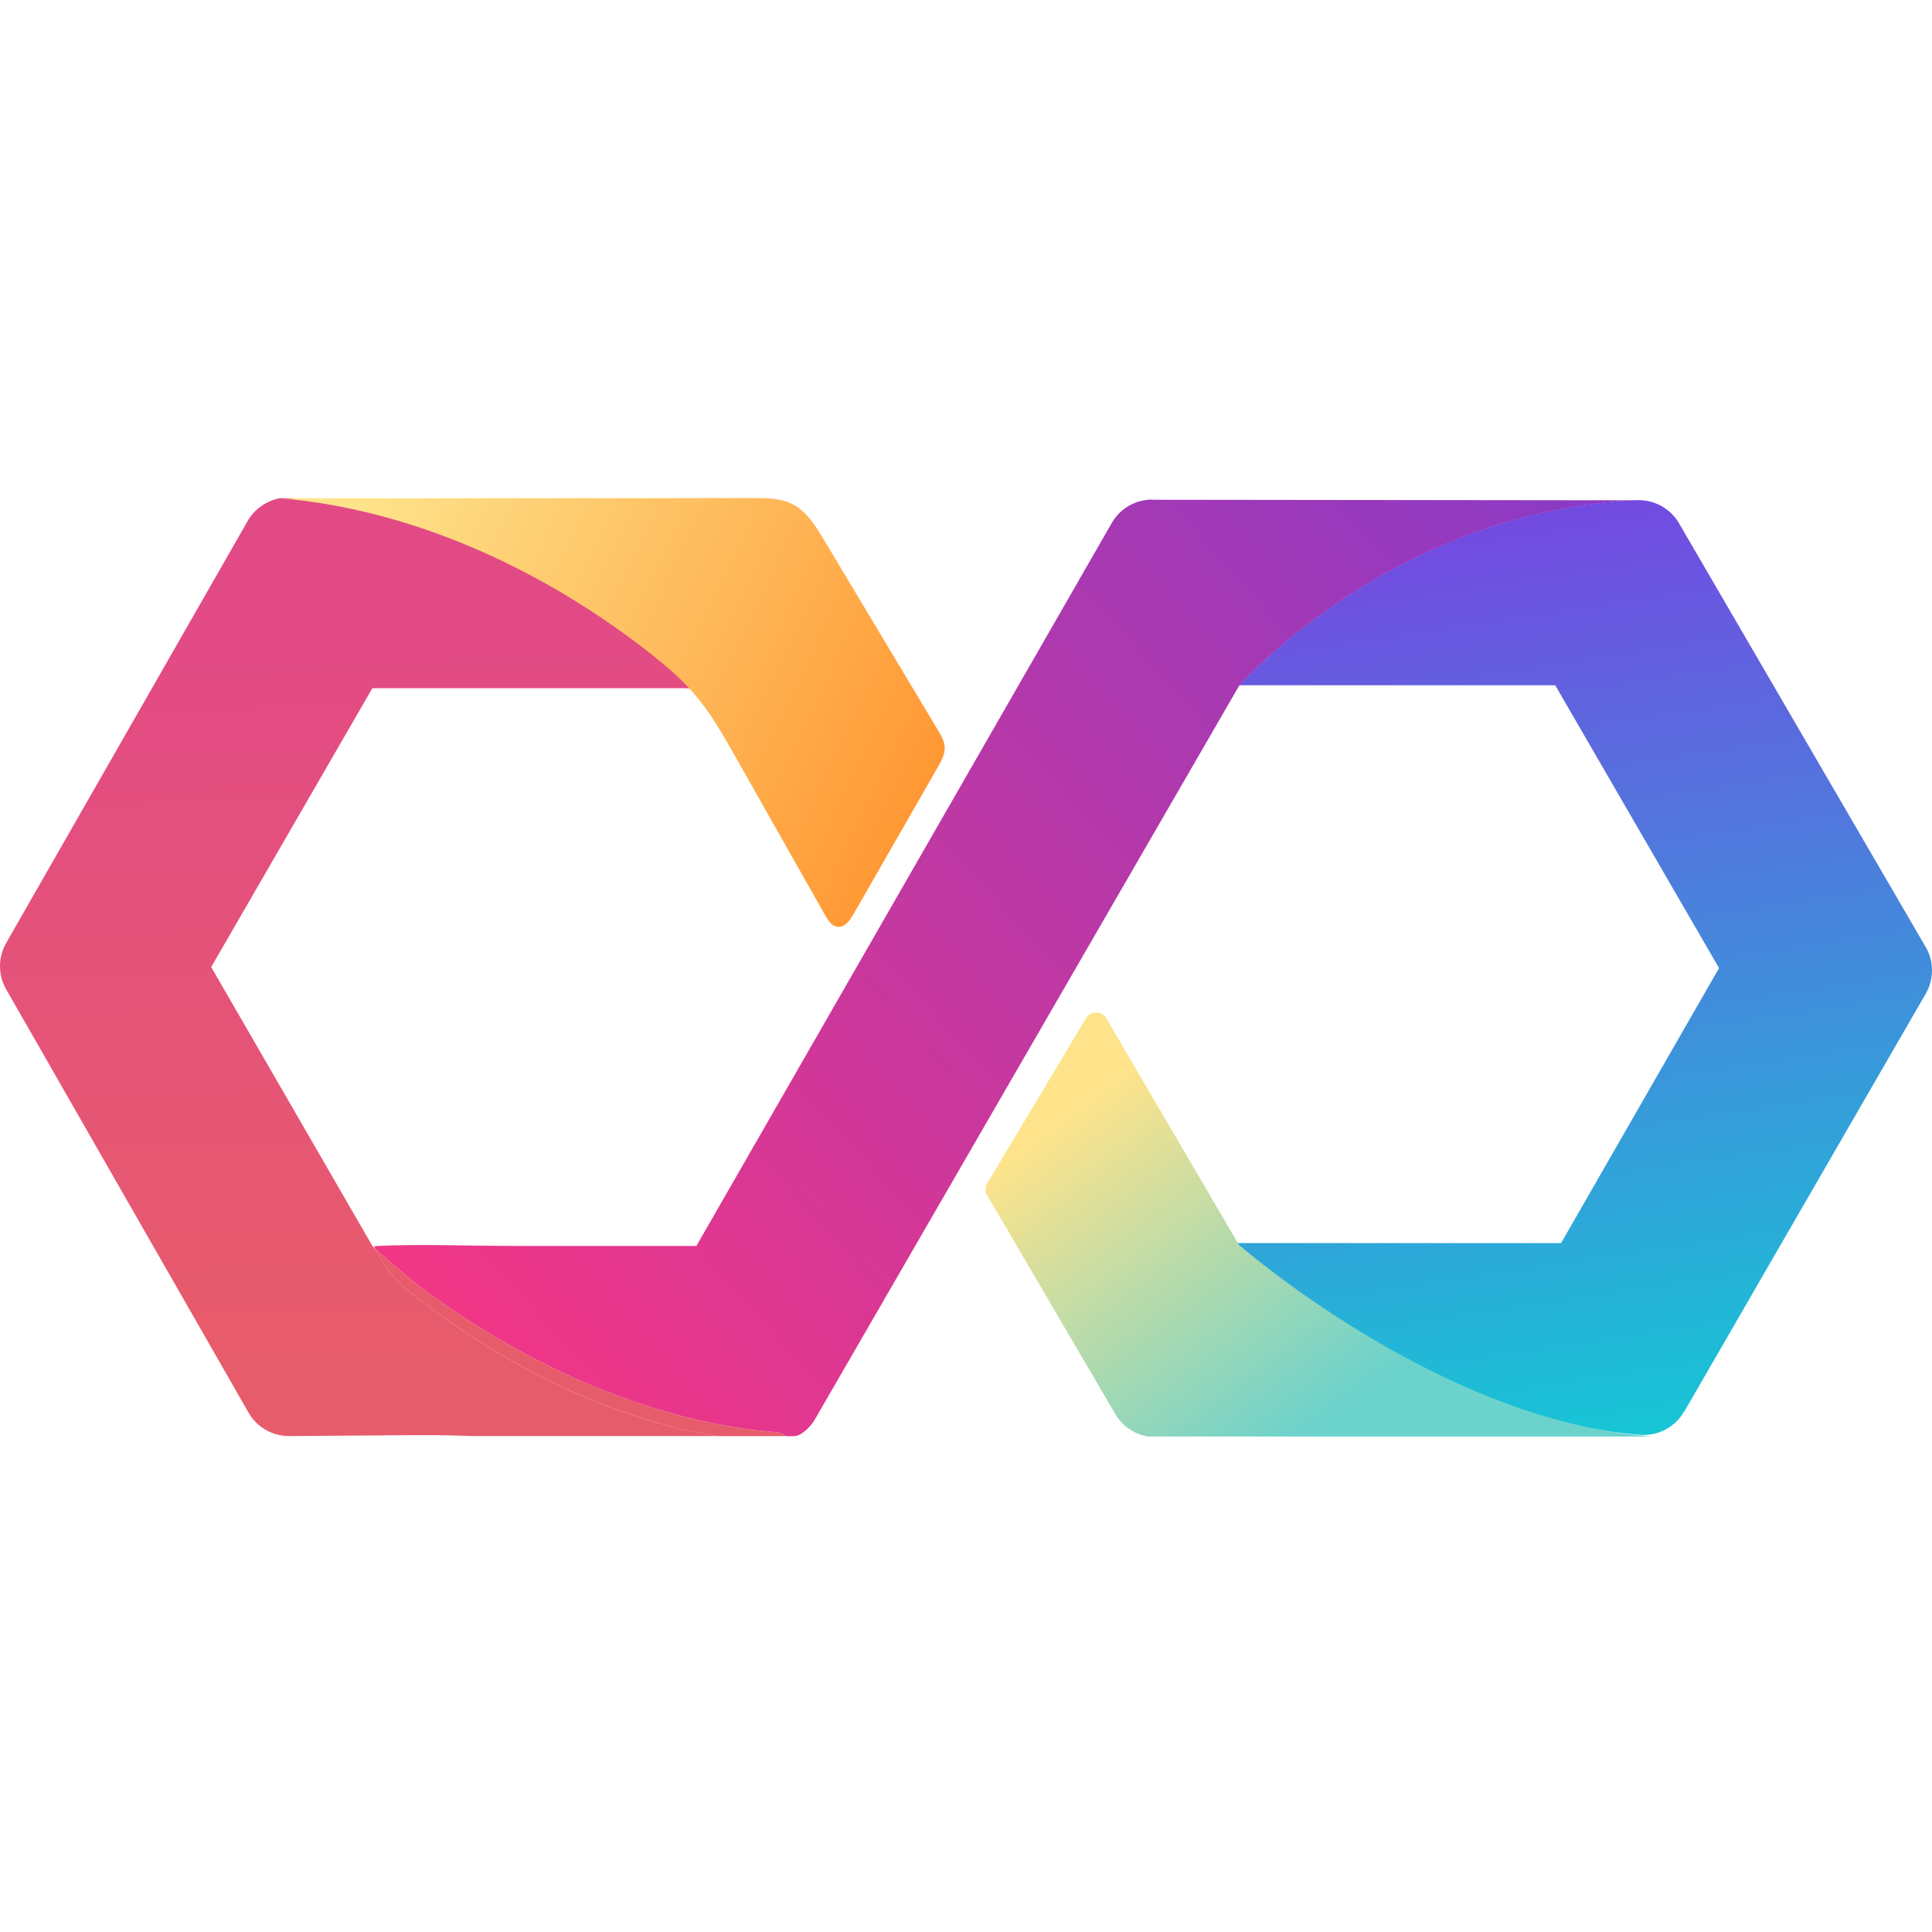
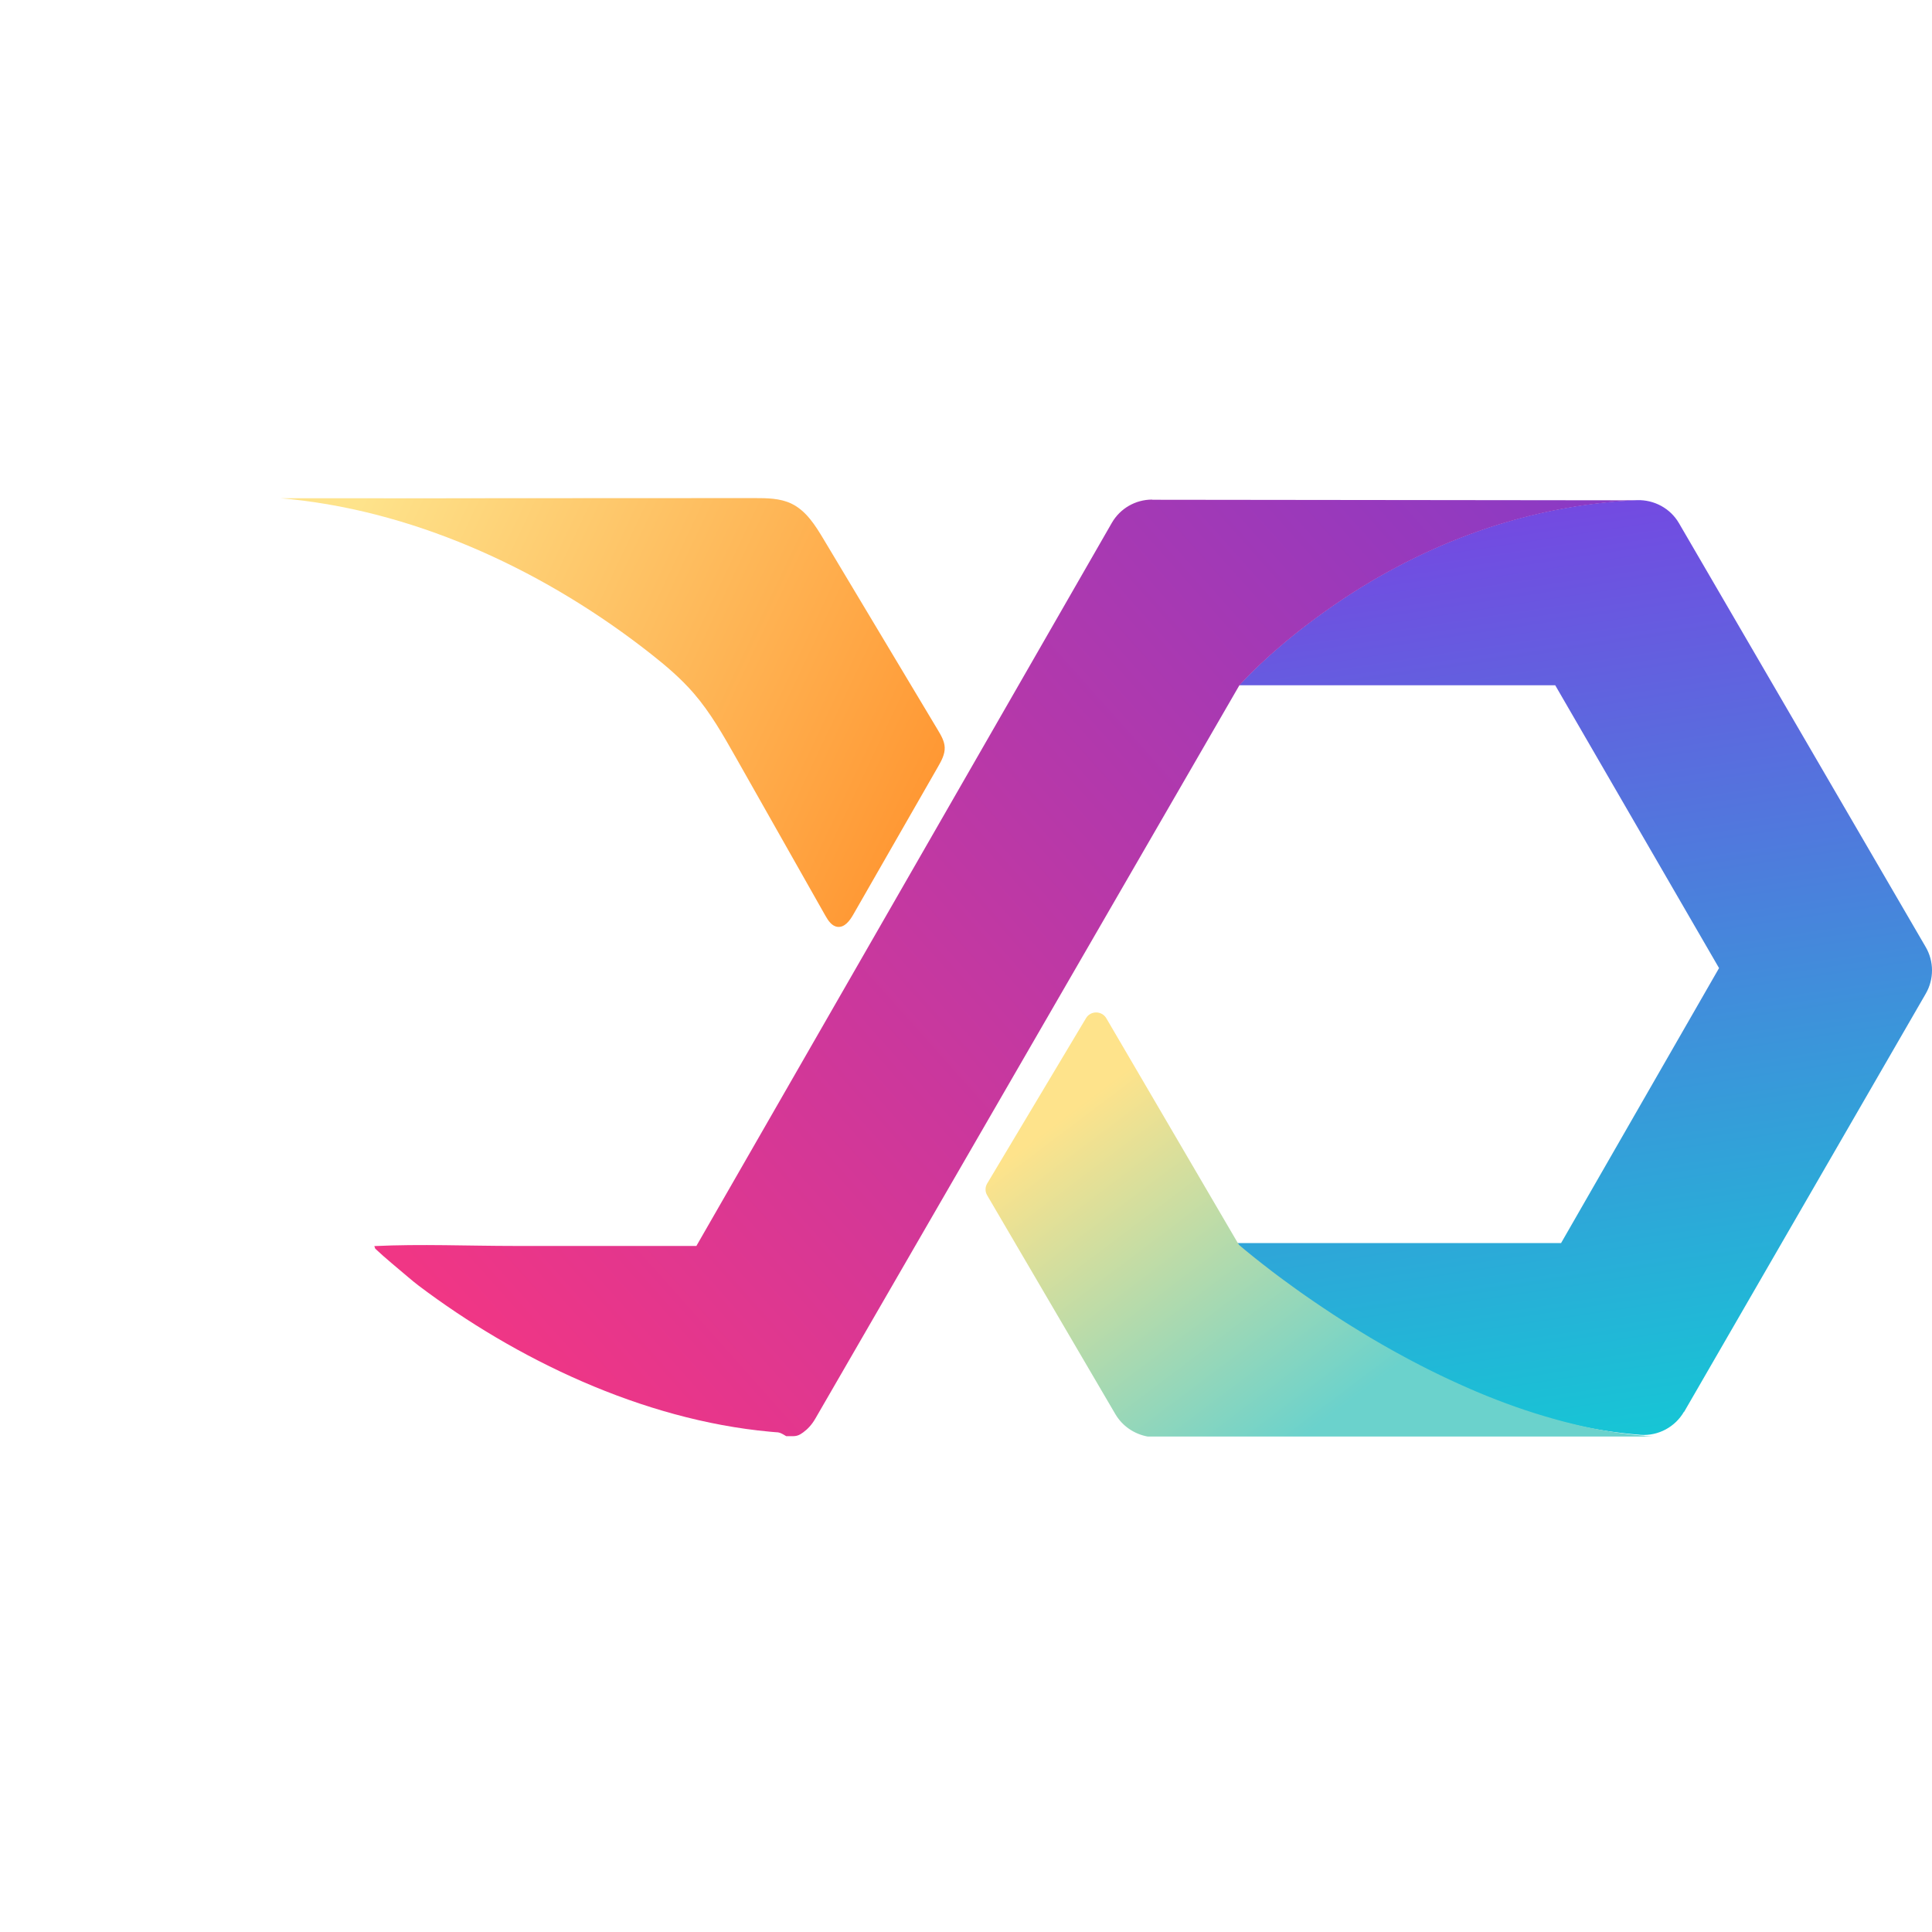
<svg xmlns="http://www.w3.org/2000/svg" width="512" height="512" viewBox="0 0 512 512" fill="none">
  <path d="M446.29 374.193L510.346 263.334C512.555 259.506 512.555 254.785 510.328 250.966L444.946 138.653C442.655 134.714 438.385 132.414 433.839 132.543C433.425 132.561 433.02 132.579 432.606 132.598C432.127 132.625 431.64 132.653 431.161 132.681C430.618 132.718 430.066 132.754 429.523 132.791C429.045 132.828 428.575 132.865 428.097 132.902C427.554 132.948 427.011 133.003 426.477 133.049C426.008 133.095 425.548 133.141 425.078 133.187C424.535 133.242 424.002 133.306 423.468 133.371C423.008 133.426 422.557 133.472 422.097 133.537C421.563 133.601 421.029 133.684 420.496 133.757C420.054 133.822 419.603 133.877 419.161 133.941C418.628 134.024 418.094 134.107 417.56 134.19C417.128 134.263 416.695 134.328 416.263 134.402C415.72 134.494 415.186 134.595 414.652 134.687C414.238 134.76 413.815 134.834 413.401 134.917C412.849 135.018 412.306 135.129 411.763 135.239C411.367 135.322 410.971 135.395 410.585 135.478C410.005 135.598 409.444 135.727 408.864 135.855C408.514 135.938 408.156 136.012 407.806 136.095C407.134 136.251 406.472 136.417 405.809 136.573C405.561 136.638 405.312 136.693 405.073 136.748C404.171 136.978 403.269 137.208 402.377 137.447C402.183 137.503 401.99 137.558 401.788 137.613C401.097 137.806 400.398 138 399.717 138.193C399.395 138.285 399.082 138.386 398.76 138.478C398.208 138.644 397.656 138.809 397.104 138.975C396.745 139.085 396.386 139.205 396.036 139.316C395.539 139.472 395.033 139.638 394.536 139.794C394.168 139.914 393.8 140.042 393.432 140.171C392.953 140.337 392.475 140.493 392.006 140.659C391.628 140.788 391.26 140.926 390.892 141.055C390.432 141.22 389.972 141.386 389.521 141.552C389.144 141.69 388.776 141.828 388.408 141.975C387.966 142.141 387.524 142.306 387.082 142.481C386.714 142.628 386.346 142.776 385.969 142.923C385.536 143.098 385.104 143.263 384.681 143.438C384.313 143.585 383.944 143.742 383.586 143.889C383.162 144.064 382.748 144.239 382.325 144.414C381.966 144.57 381.598 144.726 381.239 144.883C380.825 145.058 380.42 145.242 380.015 145.426C379.656 145.582 379.307 145.748 378.948 145.904C378.552 146.088 378.147 146.272 377.751 146.456C377.402 146.622 377.052 146.788 376.693 146.953C376.307 147.137 375.911 147.321 375.524 147.515C375.184 147.68 374.834 147.846 374.494 148.021C374.107 148.214 373.73 148.398 373.344 148.591C373.003 148.757 372.672 148.932 372.341 149.097C371.963 149.291 371.586 149.484 371.218 149.677C370.887 149.852 370.564 150.018 370.242 150.193C369.874 150.386 369.506 150.588 369.138 150.781C368.816 150.956 368.503 151.122 368.181 151.297C367.822 151.49 367.463 151.693 367.104 151.895C366.792 152.07 366.479 152.245 366.166 152.419C365.816 152.622 365.466 152.815 365.117 153.018C364.813 153.192 364.509 153.367 364.206 153.542C363.856 153.745 363.516 153.947 363.175 154.15C362.881 154.324 362.586 154.499 362.292 154.674C361.951 154.876 361.611 155.079 361.279 155.291C360.994 155.465 360.709 155.64 360.424 155.815C360.092 156.018 359.761 156.229 359.439 156.432C359.163 156.606 358.887 156.781 358.611 156.956C358.28 157.168 357.957 157.37 357.635 157.582C357.368 157.757 357.102 157.922 356.844 158.097C356.522 158.309 356.2 158.521 355.887 158.732C355.638 158.898 355.381 159.063 355.132 159.238C354.81 159.459 354.488 159.671 354.166 159.892C353.936 160.048 353.697 160.214 353.467 160.37C353.135 160.6 352.813 160.821 352.491 161.051C352.28 161.198 352.059 161.346 351.847 161.502C351.497 161.751 351.166 161.99 350.826 162.229C350.642 162.358 350.458 162.487 350.283 162.616C349.859 162.928 349.436 163.232 349.022 163.536C348.939 163.6 348.847 163.665 348.764 163.72C348.268 164.088 347.78 164.456 347.292 164.815C347.163 164.907 347.053 164.999 346.924 165.091C346.574 165.358 346.215 165.625 345.875 165.892C345.7 166.02 345.534 166.158 345.369 166.287C345.084 166.508 344.798 166.729 344.513 166.95C344.32 167.097 344.145 167.244 343.952 167.392C343.703 167.594 343.446 167.796 343.197 167.99C343.013 168.137 342.829 168.284 342.645 168.431C342.406 168.625 342.166 168.818 341.936 169.011C341.752 169.158 341.577 169.306 341.403 169.453C341.182 169.637 340.952 169.821 340.731 170.005C340.547 170.152 340.372 170.309 340.197 170.456C339.986 170.631 339.783 170.806 339.581 170.98C339.406 171.128 339.24 171.275 339.065 171.422C338.872 171.588 338.679 171.753 338.486 171.919C338.32 172.066 338.154 172.213 337.989 172.352C337.805 172.517 337.621 172.674 337.446 172.83C337.289 172.968 337.133 173.106 336.976 173.244C336.802 173.401 336.627 173.557 336.461 173.704C336.314 173.842 336.167 173.971 336.019 174.109C335.854 174.256 335.688 174.404 335.532 174.551C335.394 174.68 335.256 174.808 335.118 174.937C334.961 175.085 334.805 175.223 334.657 175.361C334.529 175.48 334.4 175.6 334.271 175.72C334.124 175.858 333.976 175.996 333.829 176.134C333.71 176.244 333.59 176.364 333.47 176.474C333.332 176.603 333.194 176.741 333.065 176.861C332.955 176.971 332.845 177.072 332.734 177.183C332.605 177.302 332.486 177.431 332.357 177.542C332.256 177.643 332.145 177.744 332.044 177.845C331.934 177.956 331.823 178.066 331.713 178.177C331.611 178.278 331.519 178.37 331.418 178.462C331.308 178.572 331.207 178.673 331.105 178.775C331.023 178.857 330.94 178.95 330.857 179.032C330.756 179.134 330.654 179.235 330.562 179.336C330.489 179.41 330.415 179.483 330.351 179.557C330.259 179.649 330.176 179.741 330.093 179.824C330.029 179.888 329.955 179.962 329.9 180.026C329.826 180.109 329.753 180.183 329.679 180.256C329.624 180.321 329.559 180.385 329.504 180.44C329.44 180.514 329.375 180.569 329.32 180.634C329.274 180.689 329.219 180.744 329.173 180.79C329.118 180.854 329.072 180.9 329.016 180.956C328.98 181.002 328.934 181.048 328.897 181.084C328.851 181.14 328.805 181.186 328.768 181.222C328.74 181.25 328.713 181.287 328.685 181.305C328.648 181.342 328.621 181.379 328.593 181.406C328.575 181.425 328.547 181.453 328.529 181.471C328.52 181.48 328.51 181.489 328.501 181.499C328.446 181.563 328.409 181.6 328.409 181.6H412.149L455.565 256.552L413.695 329.434H327.443C327.562 329.581 327.701 329.719 327.848 329.848C327.866 329.866 327.885 329.884 327.912 329.903C327.958 329.94 328.013 329.986 328.059 330.032C328.115 330.078 328.17 330.124 328.225 330.17C328.289 330.225 328.354 330.28 328.418 330.335C328.483 330.391 328.547 330.446 328.612 330.501C328.685 330.565 328.759 330.63 328.842 330.694C328.915 330.759 328.989 330.823 329.072 330.887C329.154 330.961 329.237 331.025 329.329 331.099C329.421 331.173 329.513 331.246 329.605 331.329C329.697 331.403 329.789 331.486 329.881 331.559C329.983 331.642 330.093 331.734 330.204 331.826C330.305 331.909 330.415 332.001 330.516 332.084C330.627 332.167 330.728 332.259 330.838 332.351C330.958 332.452 331.087 332.553 331.216 332.654C331.335 332.746 331.455 332.848 331.575 332.949C331.703 333.05 331.832 333.151 331.961 333.262C332.099 333.372 332.228 333.482 332.375 333.593C332.513 333.703 332.651 333.814 332.789 333.924C332.937 334.035 333.075 334.154 333.222 334.274C333.369 334.394 333.516 334.504 333.664 334.624C333.82 334.743 333.976 334.872 334.133 334.992C334.289 335.12 334.455 335.24 334.621 335.369C334.777 335.498 334.943 335.627 335.108 335.755C335.283 335.884 335.449 336.022 335.624 336.16C335.789 336.289 335.964 336.418 336.13 336.556C336.314 336.694 336.498 336.841 336.691 336.989C336.866 337.127 337.05 337.265 337.234 337.403C337.427 337.55 337.621 337.697 337.814 337.844C338.007 337.992 338.2 338.139 338.394 338.277C338.587 338.424 338.789 338.571 338.992 338.728C339.194 338.884 339.406 339.041 339.617 339.188C339.82 339.335 340.022 339.482 340.225 339.639C340.446 339.795 340.666 339.961 340.887 340.126C341.099 340.283 341.311 340.439 341.522 340.596C341.743 340.761 341.973 340.927 342.203 341.093C342.424 341.258 342.645 341.415 342.875 341.58C343.105 341.746 343.326 341.912 343.556 342.077C343.795 342.243 344.025 342.418 344.265 342.583C344.504 342.749 344.743 342.924 344.982 343.09C345.222 343.255 345.461 343.43 345.7 343.596C345.949 343.771 346.206 343.945 346.455 344.12C346.703 344.295 346.942 344.461 347.191 344.636C347.448 344.81 347.706 344.994 347.973 345.169C348.231 345.344 348.488 345.519 348.746 345.703C349.013 345.887 349.28 346.062 349.547 346.246C349.804 346.421 350.071 346.605 350.338 346.78C350.614 346.964 350.881 347.148 351.157 347.332C351.433 347.516 351.7 347.7 351.976 347.884C352.252 348.068 352.528 348.252 352.813 348.436C353.099 348.62 353.375 348.804 353.66 348.988C353.945 349.172 354.231 349.366 354.525 349.55C354.81 349.734 355.096 349.918 355.39 350.111C355.684 350.295 355.979 350.488 356.273 350.672C356.568 350.856 356.862 351.05 357.166 351.234C357.461 351.418 357.764 351.611 358.068 351.795C358.372 351.979 358.675 352.172 358.979 352.365C359.283 352.559 359.595 352.752 359.908 352.936C360.212 353.129 360.525 353.313 360.829 353.507C361.141 353.7 361.463 353.893 361.776 354.086C362.089 354.27 362.402 354.464 362.715 354.648C363.037 354.841 363.368 355.034 363.7 355.227C364.012 355.411 364.335 355.605 364.647 355.789C364.979 355.982 365.31 356.175 365.65 356.368C365.973 356.552 366.295 356.746 366.626 356.93C366.957 357.123 367.298 357.307 367.629 357.5C367.96 357.694 368.292 357.878 368.632 358.062C368.972 358.255 369.322 358.448 369.663 358.632C369.994 358.816 370.325 359 370.666 359.184C371.015 359.378 371.374 359.571 371.724 359.764C372.064 359.948 372.405 360.132 372.745 360.316C373.095 360.509 373.454 360.693 373.813 360.878C374.163 361.062 374.503 361.246 374.853 361.43C375.212 361.614 375.58 361.807 375.939 361.991C376.288 362.175 376.638 362.35 376.988 362.534C377.356 362.718 377.724 362.902 378.092 363.086C378.451 363.261 378.8 363.445 379.159 363.62C379.527 363.804 379.905 363.988 380.273 364.163C380.632 364.338 381 364.512 381.359 364.687C381.736 364.871 382.113 365.046 382.481 365.221C382.849 365.396 383.208 365.571 383.576 365.736C383.954 365.911 384.34 366.095 384.727 366.27C385.095 366.436 385.454 366.611 385.831 366.776C386.217 366.951 386.613 367.126 387 367.301C387.368 367.466 387.745 367.632 388.113 367.798C388.5 367.963 388.895 368.138 389.282 368.304C389.659 368.469 390.036 368.626 390.414 368.791C390.809 368.957 391.205 369.123 391.601 369.288C391.978 369.445 392.355 369.601 392.742 369.758C393.137 369.923 393.542 370.08 393.947 370.236C394.334 370.393 394.711 370.54 395.098 370.696C395.502 370.853 395.907 371.009 396.312 371.166C396.699 371.313 397.085 371.46 397.472 371.607C397.886 371.764 398.291 371.911 398.705 372.058C399.091 372.196 399.478 372.343 399.864 372.482C400.278 372.629 400.693 372.776 401.107 372.914C401.493 373.052 401.88 373.19 402.275 373.319C402.689 373.457 403.104 373.595 403.527 373.733C403.923 373.862 404.309 374 404.705 374.12C405.119 374.258 405.542 374.386 405.965 374.515C406.361 374.635 406.757 374.764 407.152 374.883C407.576 375.012 407.999 375.132 408.422 375.261C408.818 375.38 409.214 375.5 409.619 375.61C410.042 375.73 410.465 375.85 410.889 375.969C411.293 376.08 411.689 376.19 412.094 376.3C412.517 376.411 412.95 376.521 413.373 376.632C413.778 376.733 414.174 376.843 414.579 376.945C415.011 377.055 415.434 377.147 415.867 377.257C416.272 377.35 416.677 377.451 417.082 377.543C417.514 377.644 417.947 377.736 418.37 377.828C418.775 377.92 419.18 378.012 419.585 378.095C420.017 378.187 420.459 378.27 420.891 378.353C421.296 378.435 421.701 378.518 422.106 378.592C422.539 378.675 422.98 378.748 423.413 378.822C423.818 378.895 424.223 378.969 424.637 379.034C425.078 379.107 425.511 379.172 425.953 379.236C426.358 379.3 426.762 379.365 427.177 379.42C427.618 379.484 428.069 379.54 428.511 379.595C428.916 379.65 429.321 379.705 429.726 379.751C430.167 379.807 430.618 379.853 431.06 379.899C431.465 379.945 431.87 379.991 432.275 380.027C432.725 380.073 433.176 380.101 433.618 380.147C434.005 380.184 434.391 380.211 434.768 380.248C439.461 380.579 443.925 378.178 446.28 374.11L446.29 374.193Z" fill="url(#paint0_linear_4_21)" />
  <path d="M435.827 380.481C435.37 380.444 434.914 380.407 434.467 380.361C434.057 380.324 433.647 380.278 433.237 380.232C432.79 380.187 432.333 380.141 431.886 380.085C431.476 380.039 431.067 379.984 430.657 379.929C430.21 379.874 429.753 379.819 429.306 379.755C428.896 379.699 428.486 379.626 428.067 379.571C427.62 379.507 427.182 379.442 426.735 379.369C426.325 379.304 425.915 379.231 425.496 379.157C425.058 379.084 424.611 379.01 424.173 378.928C423.763 378.854 423.353 378.771 422.943 378.689C422.506 378.606 422.059 378.523 421.621 378.431C421.211 378.349 420.801 378.257 420.391 378.165C419.953 378.073 419.515 377.981 419.087 377.88C418.677 377.788 418.267 377.687 417.857 377.595C417.419 377.494 416.991 377.393 416.553 377.283C416.143 377.182 415.743 377.081 415.333 376.97C414.904 376.86 414.466 376.75 414.038 376.64C413.628 376.529 413.227 376.419 412.818 376.309C412.389 376.189 411.961 376.079 411.532 375.95C411.131 375.84 410.731 375.721 410.321 375.601C409.893 375.472 409.464 375.353 409.035 375.224C408.635 375.105 408.234 374.976 407.834 374.857C407.405 374.728 406.986 374.6 406.558 374.462C406.157 374.333 405.756 374.204 405.365 374.076C404.946 373.938 404.518 373.8 404.098 373.662C403.707 373.534 403.306 373.396 402.915 373.258C402.496 373.111 402.077 372.973 401.658 372.826C401.266 372.688 400.875 372.541 400.484 372.403C400.065 372.256 399.646 372.1 399.236 371.953C398.844 371.806 398.453 371.659 398.062 371.512C397.652 371.356 397.242 371.209 396.832 371.043C396.441 370.896 396.059 370.74 395.668 370.584C395.258 370.428 394.857 370.262 394.447 370.106C394.066 369.95 393.684 369.794 393.292 369.637C392.892 369.472 392.491 369.307 392.091 369.141C391.709 368.985 391.327 368.82 390.945 368.654C390.554 368.489 390.153 368.323 389.762 368.149C389.38 367.983 389.007 367.818 388.635 367.653C388.243 367.478 387.843 367.303 387.452 367.129C387.079 366.963 386.706 366.798 386.334 366.623C385.942 366.449 385.551 366.274 385.169 366.09C384.797 365.916 384.424 365.741 384.061 365.576C383.679 365.401 383.297 365.217 382.924 365.043C382.552 364.868 382.188 364.694 381.825 364.519C381.452 364.335 381.07 364.161 380.698 363.977C380.335 363.802 379.981 363.619 379.617 363.444C379.245 363.26 378.872 363.076 378.499 362.893C378.145 362.718 377.791 362.534 377.437 362.35C377.074 362.167 376.702 361.974 376.338 361.79C375.984 361.606 375.63 361.422 375.286 361.239C374.922 361.055 374.568 360.862 374.205 360.678C373.86 360.494 373.516 360.31 373.171 360.127C372.808 359.934 372.454 359.741 372.1 359.548C371.755 359.364 371.42 359.18 371.084 358.996C370.74 358.803 370.386 358.61 370.041 358.427C369.706 358.243 369.361 358.05 369.026 357.866C368.681 357.673 368.346 357.489 368.01 357.296C367.675 357.113 367.349 356.92 367.023 356.736C366.687 356.543 366.343 356.35 366.007 356.157C365.681 355.973 365.365 355.78 365.048 355.596C364.713 355.403 364.386 355.21 364.051 355.017C363.734 354.834 363.418 354.641 363.101 354.457C362.775 354.264 362.458 354.071 362.141 353.878C361.825 353.685 361.517 353.501 361.21 353.308C360.893 353.115 360.576 352.922 360.269 352.739C359.962 352.546 359.654 352.362 359.347 352.169C359.039 351.976 358.732 351.792 358.434 351.608C358.127 351.415 357.828 351.232 357.53 351.048C357.232 350.855 356.934 350.671 356.636 350.487C356.338 350.303 356.049 350.12 355.76 349.927C355.472 349.743 355.174 349.55 354.885 349.366C354.596 349.182 354.307 348.999 354.028 348.815C353.748 348.631 353.459 348.447 353.18 348.264C352.901 348.08 352.621 347.896 352.351 347.712C352.071 347.528 351.792 347.345 351.522 347.161C351.252 346.986 350.991 346.802 350.721 346.628C350.451 346.444 350.18 346.269 349.91 346.086C349.649 345.911 349.389 345.736 349.128 345.553C348.867 345.369 348.597 345.194 348.336 345.02C348.084 344.845 347.833 344.68 347.591 344.505C347.33 344.331 347.078 344.156 346.827 343.981C346.585 343.807 346.342 343.641 346.1 343.476C345.858 343.301 345.616 343.136 345.374 342.971C345.131 342.796 344.889 342.631 344.656 342.465C344.423 342.3 344.191 342.134 343.967 341.969C343.734 341.804 343.511 341.647 343.287 341.482C343.054 341.317 342.831 341.151 342.598 340.986C342.383 340.83 342.169 340.673 341.955 340.517C341.731 340.352 341.508 340.195 341.284 340.03C341.079 339.883 340.874 339.727 340.669 339.58C340.455 339.424 340.25 339.267 340.036 339.12C339.831 338.973 339.626 338.817 339.43 338.67C339.235 338.523 339.039 338.376 338.844 338.238C338.648 338.091 338.452 337.944 338.257 337.797C338.07 337.659 337.893 337.521 337.707 337.384C337.511 337.237 337.325 337.099 337.139 336.952C336.962 336.823 336.794 336.685 336.626 336.557C336.449 336.419 336.272 336.29 336.105 336.152C335.937 336.024 335.769 335.895 335.611 335.766C335.443 335.638 335.285 335.509 335.117 335.39C334.959 335.261 334.801 335.141 334.642 335.022C334.493 334.903 334.344 334.783 334.195 334.673C334.046 334.553 333.897 334.443 333.757 334.324C333.618 334.213 333.478 334.103 333.338 333.993C333.198 333.883 333.059 333.772 332.919 333.662C332.788 333.552 332.658 333.451 332.528 333.35C332.407 333.248 332.285 333.157 332.164 333.056C332.034 332.954 331.904 332.853 331.782 332.752C331.671 332.66 331.559 332.568 331.456 332.486C331.345 332.394 331.242 332.311 331.14 332.228C331.028 332.137 330.916 332.045 330.814 331.962C330.72 331.879 330.627 331.806 330.534 331.732C330.441 331.65 330.348 331.576 330.255 331.503C330.162 331.429 330.078 331.356 329.994 331.291C329.91 331.227 329.835 331.163 329.761 331.098C329.677 331.034 329.603 330.97 329.528 330.905C329.463 330.85 329.398 330.795 329.332 330.74C329.267 330.685 329.202 330.63 329.137 330.574C329.081 330.529 329.025 330.483 328.969 330.437C328.913 330.391 328.867 330.345 328.82 330.308C328.801 330.29 328.774 330.271 328.755 330.253C328.447 329.986 328.28 329.839 328.28 329.839H328.354C328.215 329.674 328.084 329.499 327.972 329.306L293.188 269.853C291.996 267.813 289.015 267.794 287.804 269.825L261.609 313.648C261.041 314.604 261.032 315.789 261.6 316.754L295.573 374.747C297.418 377.898 300.566 380.039 304.116 380.692H438.072C437.718 380.674 437.364 380.655 437.01 380.628C436.991 380.628 436.973 380.628 436.963 380.628C436.591 380.6 436.218 380.563 435.845 380.536L435.827 380.481Z" fill="url(#paint1_linear_4_21)" />
-   <path d="M178.256 378.142C164.434 374.645 151.165 369.124 138.659 362.314C131.086 358.191 123.779 353.6 116.776 348.575C113.353 346.118 110.003 343.56 106.737 340.9C104.556 339.124 100.681 333.925 99.458 330.916C99.338 330.806 99.209 330.695 99.09 330.576C99.062 330.548 99.034 330.53 99.016 330.502C98.97 330.456 98.942 330.428 98.905 330.392C98.878 330.364 98.85 330.345 98.832 330.318C98.813 330.309 98.813 330.299 98.795 330.29C98.767 330.263 98.74 330.235 98.721 330.217C98.694 330.198 98.685 330.18 98.685 330.18L55.968 256.277L98.685 182.374H180.502C181.578 182.374 182.857 182.521 183.879 182.282C182.149 179.88 179.241 178.306 176.922 176.512C176.765 176.392 176.609 176.273 176.443 176.144C164.085 166.619 152.232 156.644 138.309 149.595C124.101 142.408 109.838 137.154 94.203 134.025C89.786 133.142 79.627 132.341 77.519 132.019H74.363C74.363 132.019 74.299 132.019 74.271 132.019C70.701 132.617 67.369 134.973 65.63 138.074L1.629 249.918C-0.543 253.709 -0.543 258.375 1.629 262.175L65.87 374.369C68.078 378.234 72.201 380.599 76.654 380.571C87.992 380.488 99.338 380.406 110.675 380.323C115.414 380.286 120.218 380.396 125.067 380.571H190.164C186.161 379.927 182.186 379.108 178.256 378.114V378.142Z" fill="url(#paint2_linear_4_21)" />
  <path d="M305.32 132.396C300.903 132.396 296.836 134.751 294.636 138.58L184.55 330.188H136.423C124.064 330.188 111.512 329.636 99.2 330.225C99.264 330.437 99.347 330.667 99.448 330.915C102.19 333.51 105.246 335.949 108.098 338.397C109.046 339.206 110.003 339.998 110.997 340.752C136.607 360.059 170.094 376.301 204.077 379.42C204.51 379.448 204.942 379.466 205.375 379.494C205.669 379.512 205.973 379.521 206.268 379.531C206.175 379.531 206.083 379.531 206.001 379.531C205.789 379.531 205.587 379.503 205.384 379.494C204.952 379.475 204.519 379.448 204.087 379.42C204.814 379.485 205.541 379.558 206.277 379.613C206.737 379.65 207.51 380.074 208.347 380.598H210.234C210.887 380.598 211.531 380.432 212.093 380.101C212.341 379.954 212.58 379.797 212.819 379.623C214.043 378.739 215.138 377.561 216.049 375.988L328.427 181.646C328.427 181.646 328.464 181.609 328.519 181.545C328.528 181.536 328.537 181.526 328.547 181.517C328.565 181.499 328.583 181.471 328.611 181.453C328.639 181.416 328.666 181.388 328.703 181.351C328.731 181.324 328.758 181.296 328.786 181.269C328.823 181.223 328.869 181.177 328.915 181.131C328.951 181.094 328.997 181.048 329.034 181.002C329.08 180.947 329.135 180.891 329.191 180.836C329.237 180.79 329.283 180.735 329.338 180.68C329.402 180.615 329.458 180.551 329.522 180.486C329.577 180.431 329.632 180.367 329.697 180.302C329.77 180.229 329.835 180.155 329.918 180.072C329.982 180.008 330.047 179.934 330.111 179.87C330.194 179.787 330.277 179.695 330.369 179.603C330.433 179.529 330.507 179.456 330.58 179.382C330.672 179.281 330.773 179.189 330.875 179.079C330.958 178.996 331.04 178.913 331.123 178.821C331.224 178.72 331.326 178.618 331.436 178.508C331.528 178.416 331.629 178.315 331.731 178.223C331.841 178.112 331.951 178.002 332.062 177.891C332.163 177.79 332.264 177.689 332.375 177.588C332.494 177.468 332.623 177.349 332.752 177.229C332.862 177.128 332.973 177.017 333.083 176.907C333.212 176.778 333.35 176.649 333.488 176.52C333.608 176.41 333.727 176.299 333.847 176.18C333.994 176.042 334.142 175.904 334.289 175.766C334.418 175.646 334.546 175.526 334.675 175.407C334.822 175.269 334.979 175.122 335.135 174.984C335.273 174.855 335.411 174.726 335.549 174.597C335.706 174.45 335.872 174.303 336.037 174.155C336.184 174.017 336.332 173.888 336.479 173.75C336.645 173.594 336.819 173.447 336.994 173.29C337.151 173.152 337.307 173.014 337.464 172.876C337.638 172.72 337.822 172.554 338.006 172.398C338.172 172.25 338.338 172.112 338.503 171.965C338.697 171.8 338.89 171.634 339.083 171.468C339.258 171.321 339.424 171.174 339.598 171.027C339.801 170.852 340.013 170.677 340.215 170.502C340.39 170.355 340.565 170.208 340.749 170.051C340.97 169.867 341.19 169.683 341.42 169.499C341.595 169.352 341.77 169.205 341.954 169.057C342.184 168.864 342.424 168.671 342.663 168.478C342.847 168.33 343.022 168.183 343.215 168.036C343.463 167.833 343.712 167.64 343.969 167.438C344.154 167.29 344.338 167.143 344.531 166.996C344.807 166.775 345.101 166.554 345.387 166.333C345.552 166.205 345.718 166.067 345.893 165.938C346.233 165.671 346.592 165.404 346.942 165.137C347.061 165.045 347.181 164.953 347.31 164.861C347.788 164.502 348.276 164.134 348.782 163.766C348.865 163.702 348.957 163.637 349.04 163.582C349.454 163.278 349.877 162.965 350.301 162.662C350.475 162.533 350.659 162.404 350.844 162.275C351.184 162.036 351.525 161.788 351.865 161.548C352.077 161.401 352.297 161.254 352.509 161.097C352.831 160.867 353.153 160.646 353.485 160.416C353.715 160.26 353.954 160.094 354.184 159.938C354.506 159.717 354.819 159.505 355.15 159.285C355.399 159.119 355.656 158.953 355.905 158.778C356.227 158.567 356.54 158.355 356.862 158.143C357.119 157.969 357.396 157.803 357.653 157.628C357.975 157.416 358.297 157.214 358.629 157.002C358.905 156.828 359.181 156.653 359.457 156.478C359.788 156.275 360.11 156.064 360.441 155.861C360.727 155.686 361.012 155.512 361.297 155.337C361.629 155.134 361.969 154.923 362.31 154.72C362.604 154.545 362.898 154.371 363.193 154.196C363.533 153.993 363.883 153.791 364.224 153.588C364.527 153.414 364.831 153.239 365.135 153.064C365.484 152.861 365.834 152.668 366.184 152.466C366.496 152.291 366.809 152.116 367.122 151.941C367.481 151.739 367.84 151.545 368.199 151.343C368.512 151.168 368.834 151.003 369.156 150.828C369.524 150.634 369.892 150.432 370.26 150.239C370.582 150.064 370.914 149.898 371.236 149.723C371.613 149.53 371.981 149.337 372.358 149.144C372.69 148.978 373.021 148.803 373.361 148.638C373.739 148.444 374.125 148.26 374.512 148.067C374.852 147.901 375.193 147.736 375.542 147.561C375.929 147.377 376.315 147.193 376.711 147C377.061 146.834 377.41 146.668 377.769 146.503C378.165 146.319 378.561 146.135 378.965 145.951C379.324 145.785 379.674 145.628 380.033 145.472C380.438 145.288 380.852 145.113 381.257 144.929C381.616 144.773 381.975 144.616 382.343 144.46C382.757 144.285 383.18 144.11 383.603 143.935C383.971 143.779 384.33 143.632 384.698 143.484C385.122 143.309 385.554 143.135 385.987 142.969C386.355 142.822 386.723 142.675 387.1 142.527C387.542 142.352 387.984 142.187 388.425 142.021C388.793 141.883 389.171 141.736 389.539 141.598C389.99 141.432 390.45 141.267 390.91 141.101C391.278 140.972 391.646 140.834 392.023 140.705C392.493 140.54 392.971 140.383 393.45 140.218C393.818 140.089 394.186 139.969 394.554 139.84C395.051 139.675 395.557 139.518 396.054 139.362C396.413 139.251 396.763 139.132 397.121 139.021C397.674 138.846 398.226 138.69 398.778 138.524C399.1 138.432 399.413 138.331 399.735 138.239C400.425 138.037 401.115 137.843 401.805 137.659C401.999 137.604 402.192 137.549 402.394 137.494C403.287 137.254 404.189 137.015 405.091 136.794C405.33 136.73 405.578 136.675 405.827 136.619C406.489 136.454 407.152 136.297 407.824 136.141C408.173 136.058 408.532 135.984 408.882 135.902C409.452 135.773 410.023 135.644 410.603 135.524C410.998 135.442 411.394 135.368 411.781 135.285C412.324 135.175 412.866 135.064 413.419 134.963C413.833 134.88 414.247 134.816 414.67 134.733C415.204 134.632 415.738 134.54 416.28 134.448C416.713 134.374 417.146 134.31 417.578 134.236C418.112 134.153 418.645 134.061 419.179 133.988C419.621 133.923 420.072 133.859 420.514 133.804C421.047 133.73 421.581 133.656 422.115 133.583C422.566 133.528 423.026 133.472 423.486 133.417C424.02 133.353 424.553 133.288 425.096 133.233C425.556 133.187 426.026 133.141 426.495 133.095C427.038 133.04 427.572 132.994 428.115 132.948C428.584 132.911 429.062 132.874 429.541 132.837C430.084 132.801 430.627 132.755 431.179 132.727C431.657 132.699 432.145 132.672 432.624 132.644C432.955 132.626 433.286 132.607 433.627 132.589C433.7 132.589 433.783 132.589 433.857 132.589L305.348 132.442L305.32 132.396Z" fill="url(#paint3_linear_4_21)" />
  <path d="M248.57 193.508C238.485 176.668 228.399 159.828 218.313 142.987C216.087 139.261 213.639 135.34 209.728 133.463C206.728 132.028 203.268 132 199.946 132C178.385 132.009 156.833 132.018 135.273 132.028C132.282 132.028 129.273 132.028 126.255 132.037C115.387 132.055 104.418 132.083 93.669 132.037H74.354C75.256 132.11 76.148 132.193 77.05 132.294C111.743 135.929 145.331 151.914 172.468 173.272C176.508 176.447 180.437 179.796 183.805 183.68C188.231 188.787 191.599 194.722 194.931 200.603C202.863 214.618 210.795 228.623 218.718 242.638C219.473 243.973 220.448 245.463 221.976 245.629C223.844 245.832 225.215 243.973 226.145 242.335C233.617 229.304 241.089 216.265 248.561 203.234C249.481 201.633 250.429 199.912 250.356 198.072C250.291 196.425 249.417 194.925 248.57 193.508Z" fill="url(#paint4_linear_4_21)" />
-   <path d="M106.727 340.89C109.994 343.55 113.344 346.108 116.767 348.565C123.77 353.589 131.076 358.181 138.65 362.304C151.155 369.113 164.425 374.635 178.247 378.132C182.176 379.125 186.151 379.945 190.154 380.589H208.329C207.482 380.064 206.718 379.641 206.258 379.604C205.531 379.549 204.804 379.475 204.068 379.411C204.05 379.411 204.041 379.411 204.022 379.411C203.516 379.383 203.01 379.346 202.504 379.31C202.062 379.282 201.611 379.245 201.169 379.208C200.663 379.162 200.157 379.125 199.66 379.07C199.219 379.024 198.777 378.987 198.344 378.941C197.838 378.886 197.341 378.831 196.844 378.776C196.403 378.721 195.97 378.675 195.538 378.619C195.041 378.555 194.544 378.491 194.047 378.417C193.614 378.353 193.182 378.297 192.749 378.233C192.253 378.159 191.765 378.076 191.268 378.003C190.845 377.929 190.412 377.865 189.989 377.791C189.492 377.708 189.004 377.616 188.507 377.524C188.084 377.451 187.67 377.368 187.247 377.285C186.75 377.193 186.262 377.092 185.765 376.991C185.351 376.908 184.937 376.825 184.532 376.733C184.035 376.632 183.547 376.512 183.06 376.402C182.655 376.31 182.25 376.218 181.845 376.126C181.348 376.006 180.86 375.886 180.363 375.767C179.968 375.675 179.581 375.573 179.185 375.472C178.679 375.343 178.182 375.215 177.685 375.077C177.308 374.975 176.931 374.874 176.554 374.773C176.047 374.635 175.541 374.488 175.035 374.34C174.676 374.239 174.308 374.138 173.949 374.027C173.416 373.871 172.882 373.705 172.357 373.54C172.035 373.439 171.704 373.347 171.382 373.245C170.775 373.052 170.167 372.859 169.569 372.656C169.33 372.574 169.081 372.5 168.842 372.417C167.995 372.141 167.167 371.847 166.33 371.561C167.158 371.856 167.995 372.141 168.842 372.417C169.081 372.5 169.33 372.574 169.569 372.656C170.176 372.85 170.775 373.052 171.382 373.245C171.704 373.347 172.035 373.448 172.357 373.54C172.891 373.705 173.416 373.862 173.949 374.027C174.308 374.129 174.676 374.23 175.035 374.34C175.541 374.488 176.047 374.635 176.554 374.773C176.931 374.874 177.308 374.975 177.685 375.077C178.182 375.205 178.679 375.343 179.185 375.472C179.572 375.573 179.968 375.665 180.363 375.767C180.86 375.886 181.348 376.006 181.845 376.126C182.25 376.218 182.655 376.31 183.06 376.402C183.547 376.512 184.044 376.623 184.532 376.733C184.946 376.825 185.351 376.908 185.765 376.991C186.253 377.092 186.75 377.193 187.247 377.285C187.67 377.368 188.084 377.441 188.507 377.524C188.995 377.616 189.492 377.708 189.989 377.791C190.412 377.865 190.845 377.929 191.268 378.003C191.765 378.086 192.253 378.159 192.749 378.233C193.182 378.297 193.614 378.362 194.047 378.417C194.544 378.491 195.041 378.555 195.538 378.619C195.97 378.675 196.412 378.73 196.844 378.776C197.341 378.831 197.847 378.895 198.344 378.941C198.786 378.987 199.219 379.033 199.66 379.07C200.166 379.116 200.673 379.162 201.169 379.208C201.611 379.245 202.062 379.282 202.504 379.31C203.01 379.346 203.516 379.374 204.022 379.411C204.041 379.411 204.05 379.411 204.068 379.411C169.928 376.273 136.285 359.893 110.62 340.467C109.488 339.611 108.43 338.673 107.353 337.761C104.712 335.525 101.951 333.28 99.439 330.915C100.663 333.915 104.537 339.123 106.718 340.899L106.727 340.89Z" fill="url(#paint5_linear_4_21)" />
  <defs>
    <linearGradient id="paint0_linear_4_21" x1="393.91" y1="122.153" x2="434.051" y2="387.582" gradientUnits="userSpaceOnUse">
      <stop stop-color="#7942E2" />
      <stop offset="1" stop-color="#14C9D5" />
    </linearGradient>
    <linearGradient id="paint1_linear_4_21" x1="295.48" y1="285.759" x2="359.248" y2="370.285" gradientUnits="userSpaceOnUse">
      <stop stop-color="#FEE38B" />
      <stop offset="1" stop-color="#6BD2CC" />
    </linearGradient>
    <linearGradient id="paint2_linear_4_21" x1="96.209" y1="364.541" x2="91.176" y2="159.46" gradientUnits="userSpaceOnUse">
      <stop stop-color="#E75C6A" />
      <stop offset="1" stop-color="#E24A86" />
    </linearGradient>
    <linearGradient id="paint3_linear_4_21" x1="416.768" y1="113.393" x2="135.291" y2="364.273" gradientUnits="userSpaceOnUse">
      <stop stop-color="#883AC6" />
      <stop offset="1" stop-color="#F03685" />
    </linearGradient>
    <linearGradient id="paint4_linear_4_21" x1="95.878" y1="132.801" x2="294.407" y2="226.838" gradientUnits="userSpaceOnUse">
      <stop stop-color="#FEE38B" />
      <stop offset="1" stop-color="#FF8119" />
    </linearGradient>
    <linearGradient id="paint5_linear_4_21" x1="154.073" y1="363.123" x2="149.039" y2="158.033" gradientUnits="userSpaceOnUse">
      <stop stop-color="#E75C6A" />
      <stop offset="0.4" stop-color="#E6596D" />
      <stop offset="0.73" stop-color="#E45377" />
      <stop offset="1" stop-color="#E24A86" />
    </linearGradient>
  </defs>
</svg>